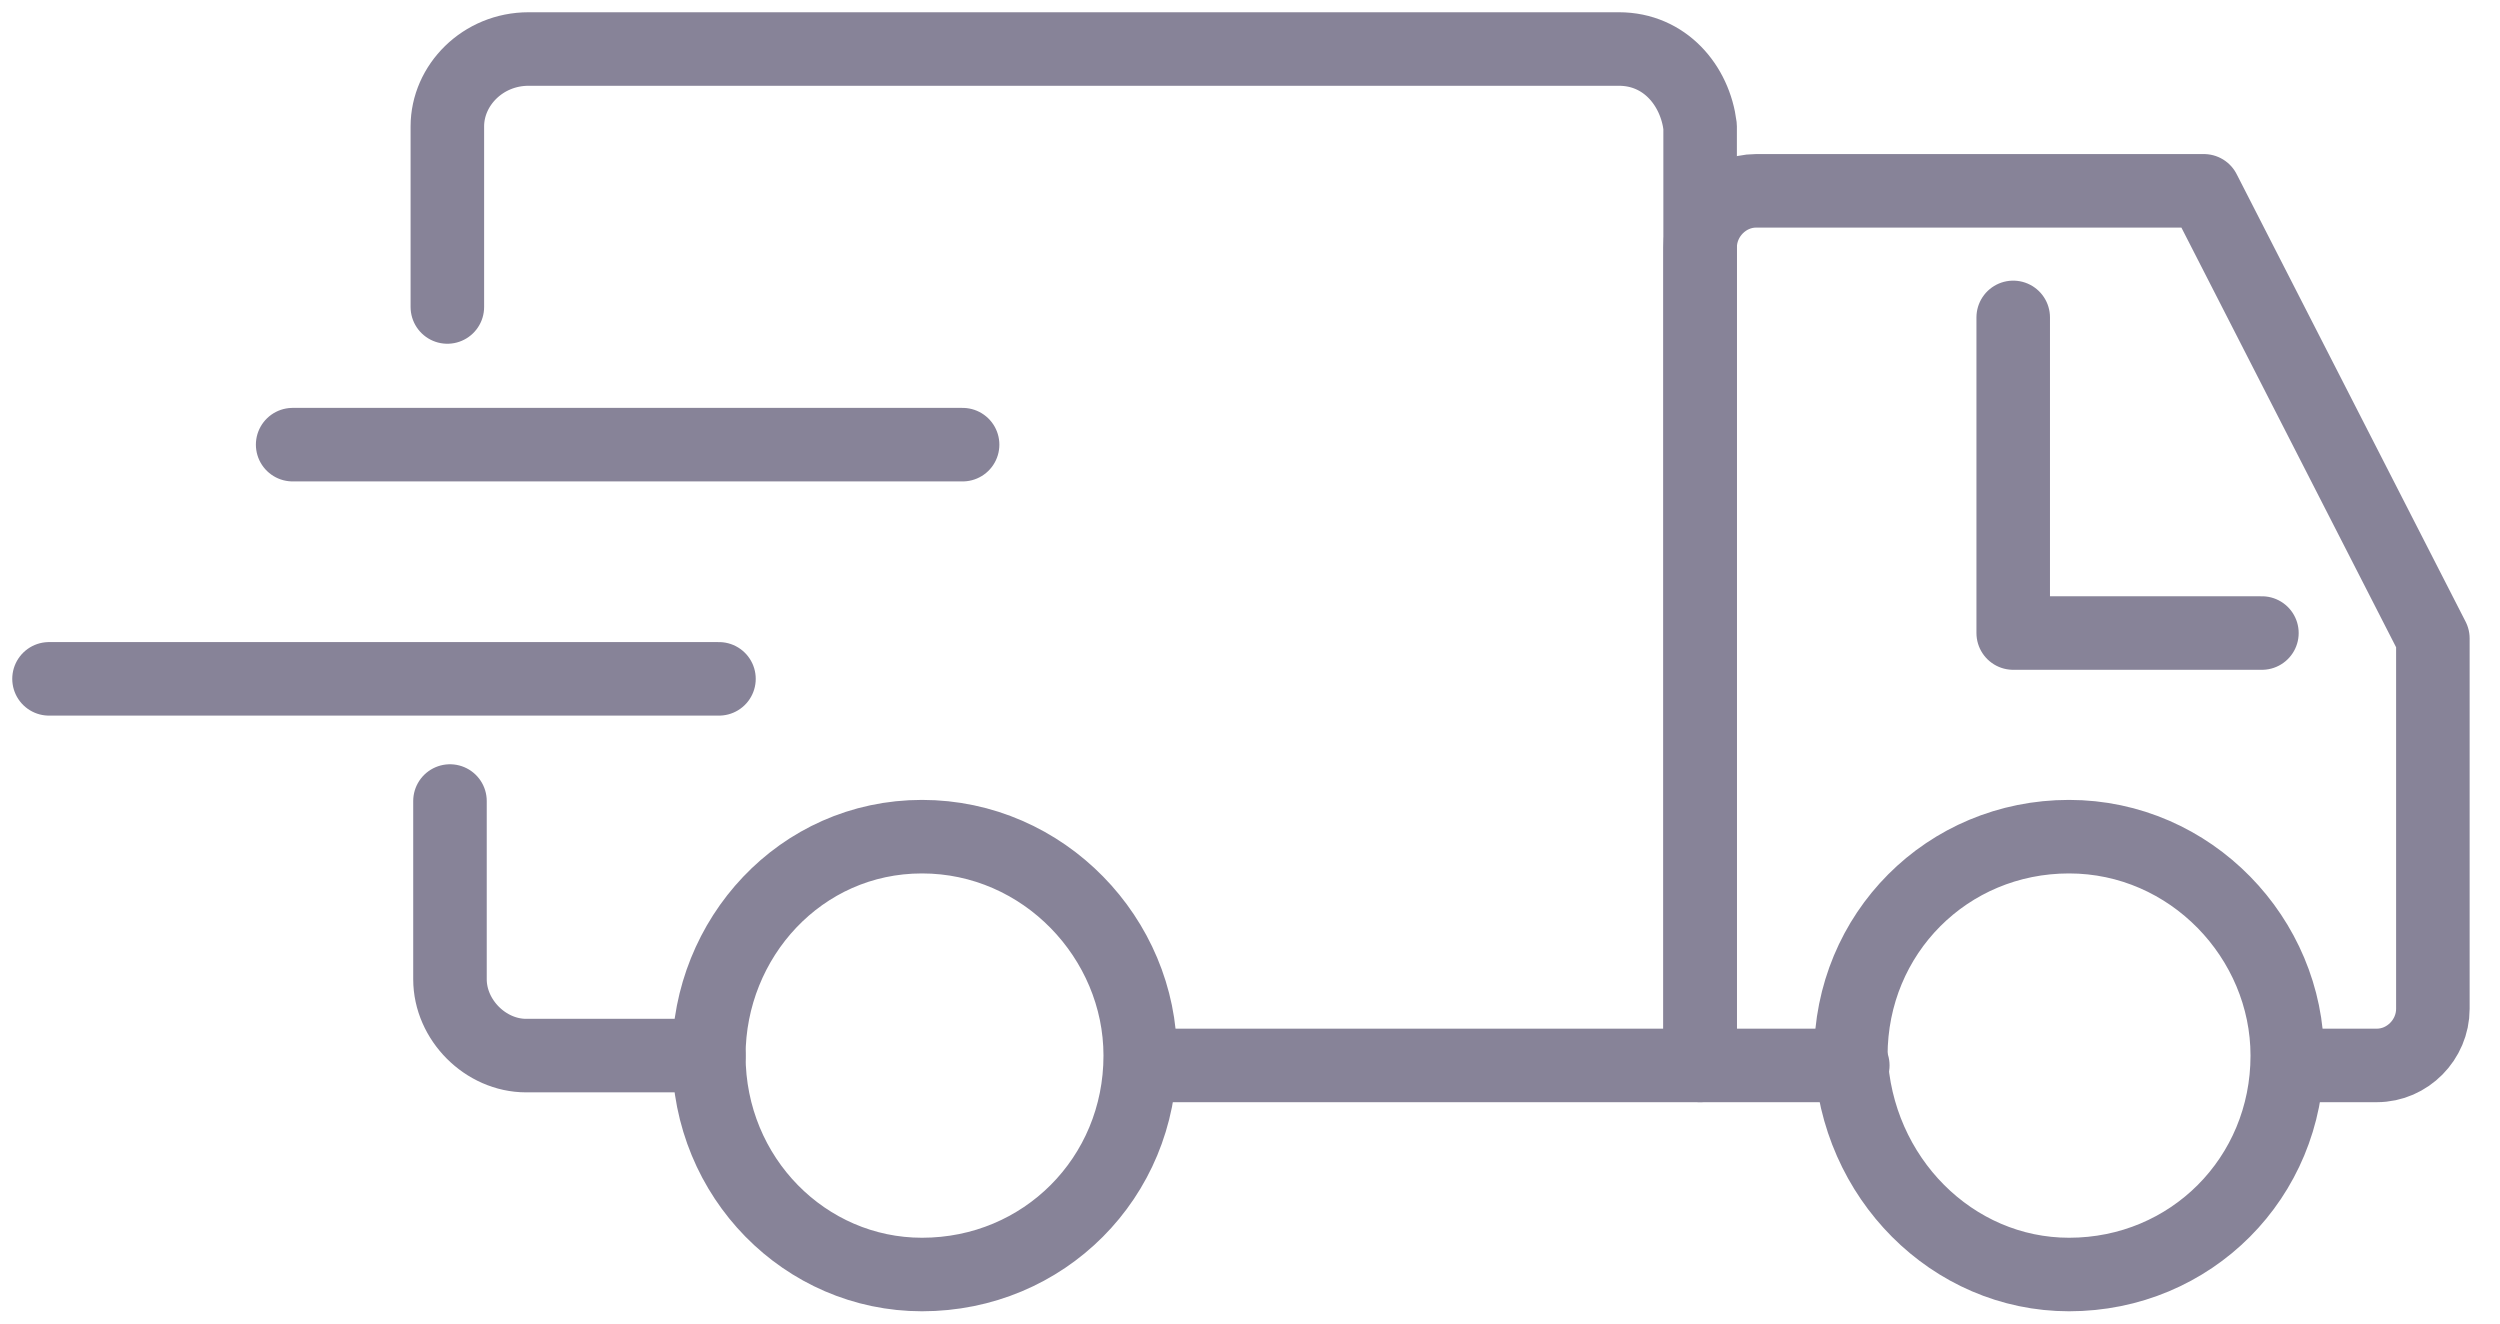
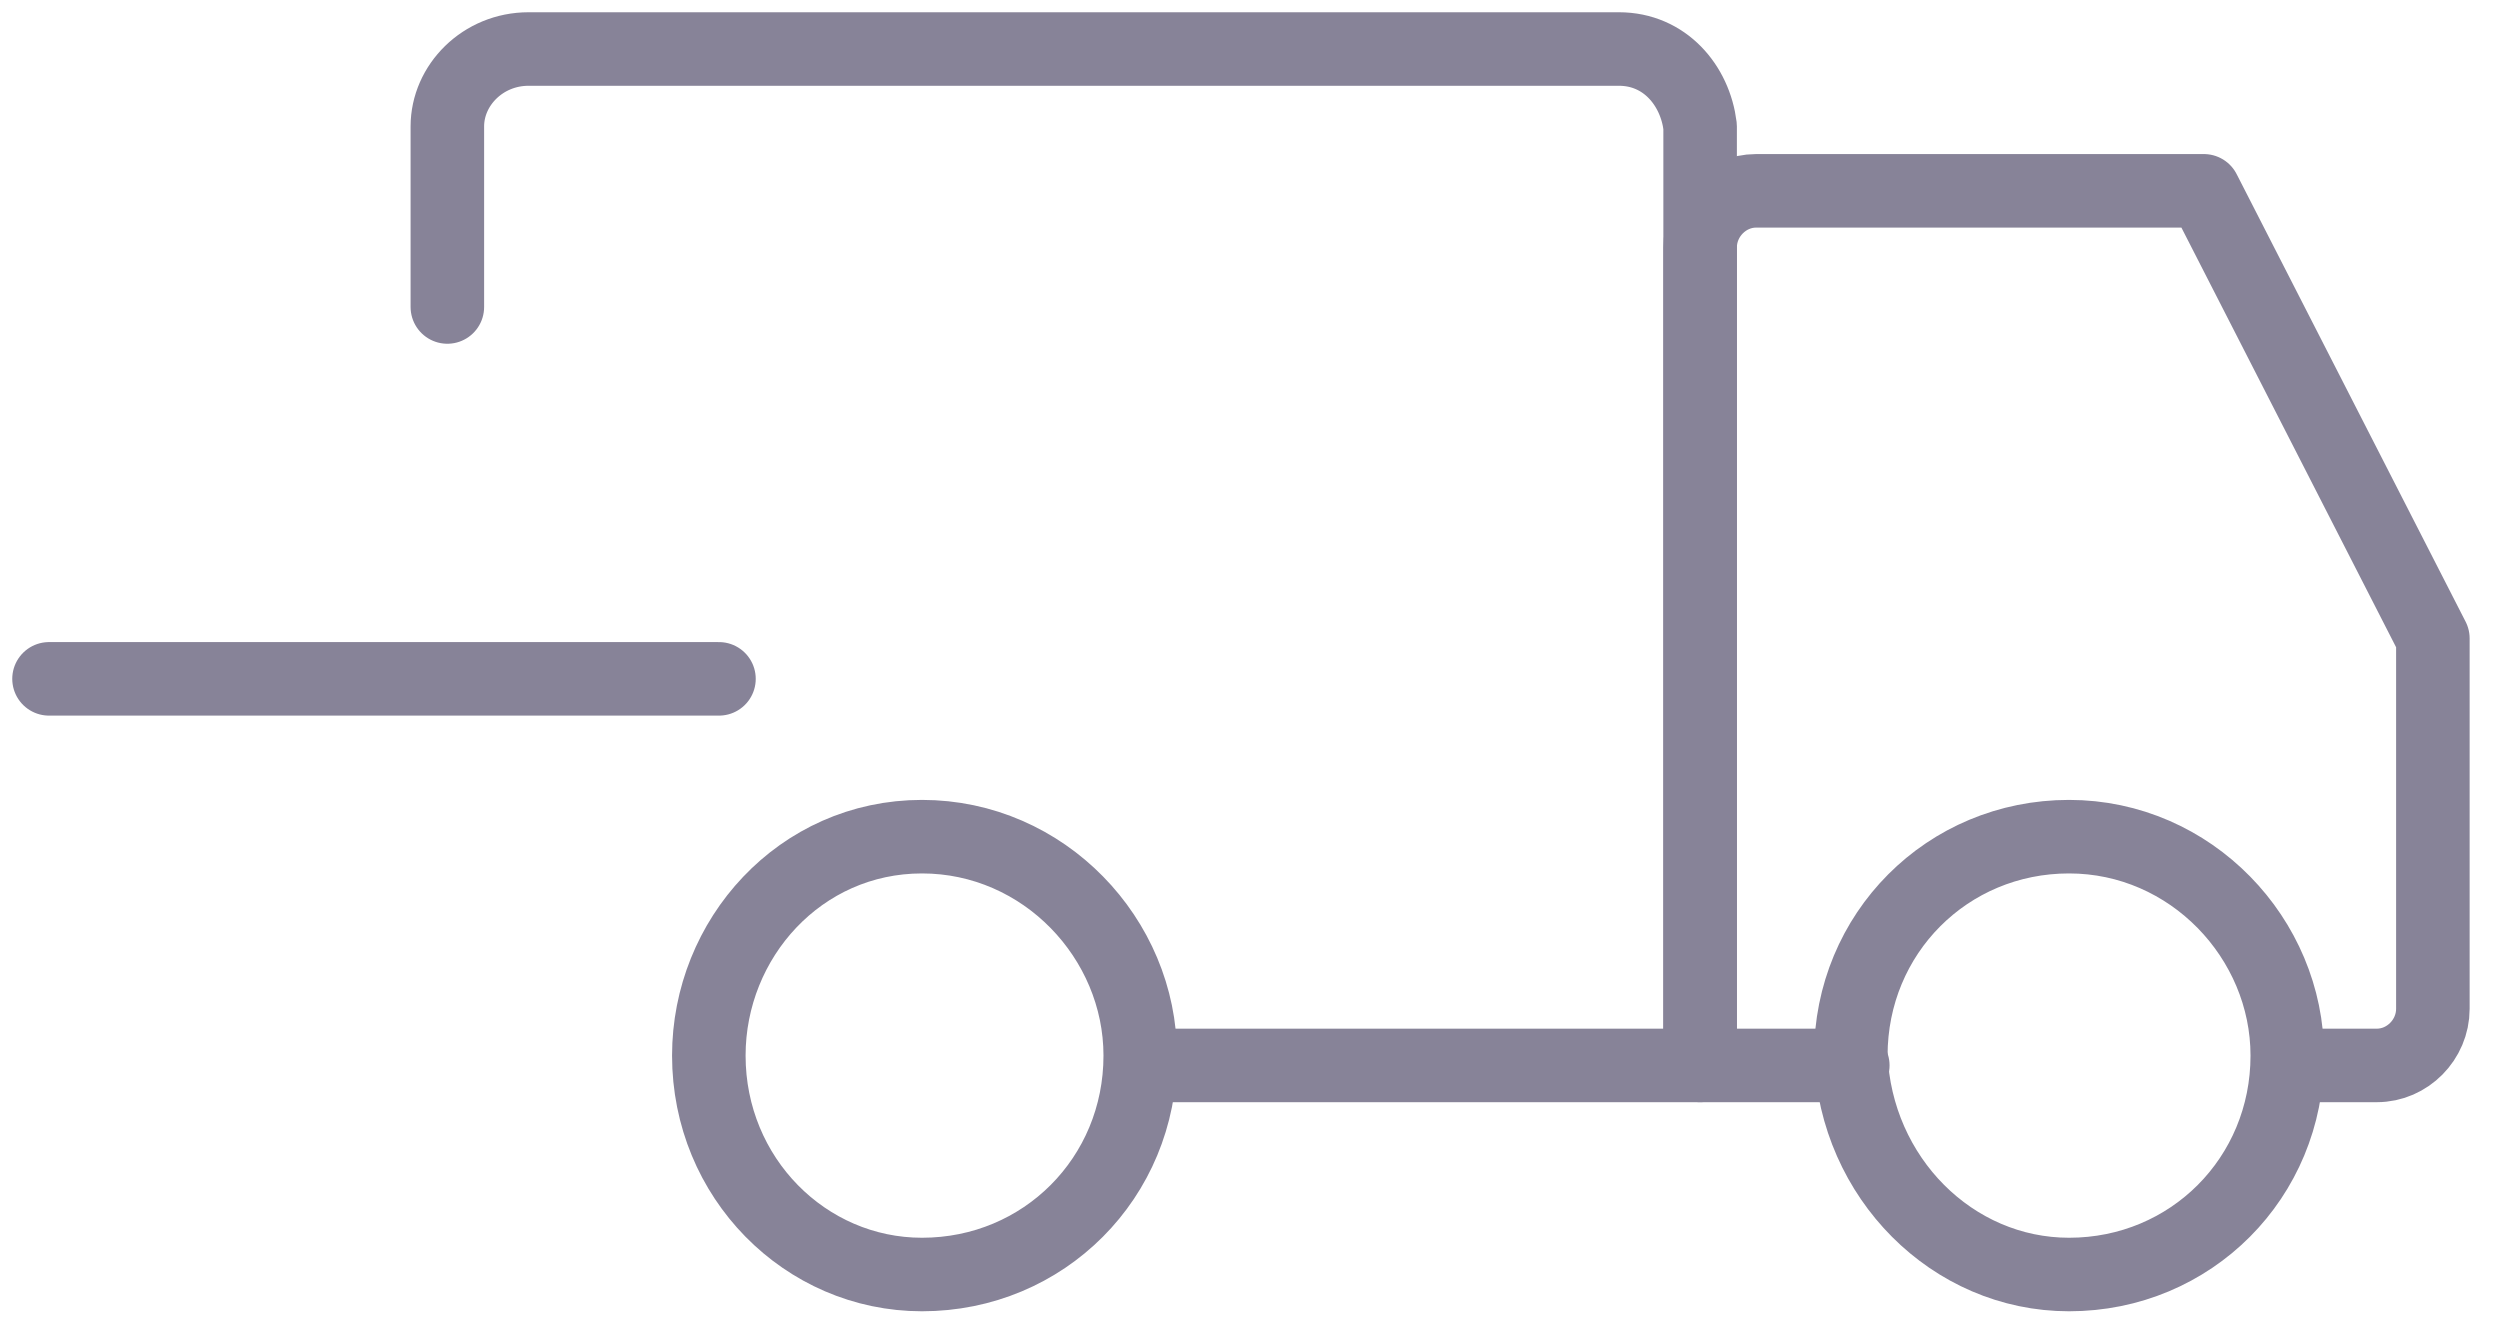
<svg xmlns="http://www.w3.org/2000/svg" width="102" height="54" viewBox="0 0 102 54" fill="none">
  <path d="M37.617 52C42.587 52 46.522 48.053 46.522 43.068C46.522 38.291 42.587 34.136 37.617 34.136C32.648 34.136 28.92 38.291 28.92 43.068C28.92 48.053 32.855 52 37.617 52Z" stroke="#878398" stroke-width="3" stroke-miterlimit="10" stroke-linecap="round" stroke-linejoin="round" />
  <path d="M84.417 52C89.387 52 93.321 48.053 93.321 43.068C93.321 38.291 89.387 34.136 84.417 34.136C79.447 34.136 75.513 38.083 75.513 43.068C75.72 48.053 79.654 52 84.417 52Z" stroke="#878398" stroke-width="3" stroke-miterlimit="10" stroke-linecap="round" stroke-linejoin="round" />
-   <path d="M18.359 32.682V39.953C18.359 41.614 19.809 43.068 21.465 43.068H28.92" stroke="#878398" stroke-width="3" stroke-miterlimit="10" stroke-linecap="round" stroke-linejoin="round" />
  <path d="M47 43.469H69.365V5.158C69.158 3.474 67.917 2 66.054 2H21.563C19.701 2 18.252 3.474 18.252 5.158V12.525" stroke="#878398" stroke-width="3" stroke-miterlimit="10" stroke-linecap="round" stroke-linejoin="round" />
  <path d="M93.656 43.469H96.978C98.223 43.469 99.261 42.419 99.261 41.16V26.047L89.919 7.786H71.649C70.403 7.786 69.365 8.836 69.365 10.095V43.469H75.594" stroke="#878398" stroke-width="3" stroke-miterlimit="10" stroke-linecap="round" stroke-linejoin="round" />
-   <path d="M92.286 25.828H82.139V12.95" stroke="#878398" stroke-width="3" stroke-miterlimit="10" stroke-linecap="round" stroke-linejoin="round" />
-   <path d="M11.94 18.142H39.274" stroke="#878398" stroke-width="3" stroke-miterlimit="10" stroke-linecap="round" stroke-linejoin="round" />
  <path d="M2 27.697H29.334" stroke="#878398" stroke-width="3" stroke-miterlimit="10" stroke-linecap="round" stroke-linejoin="round" />
</svg>